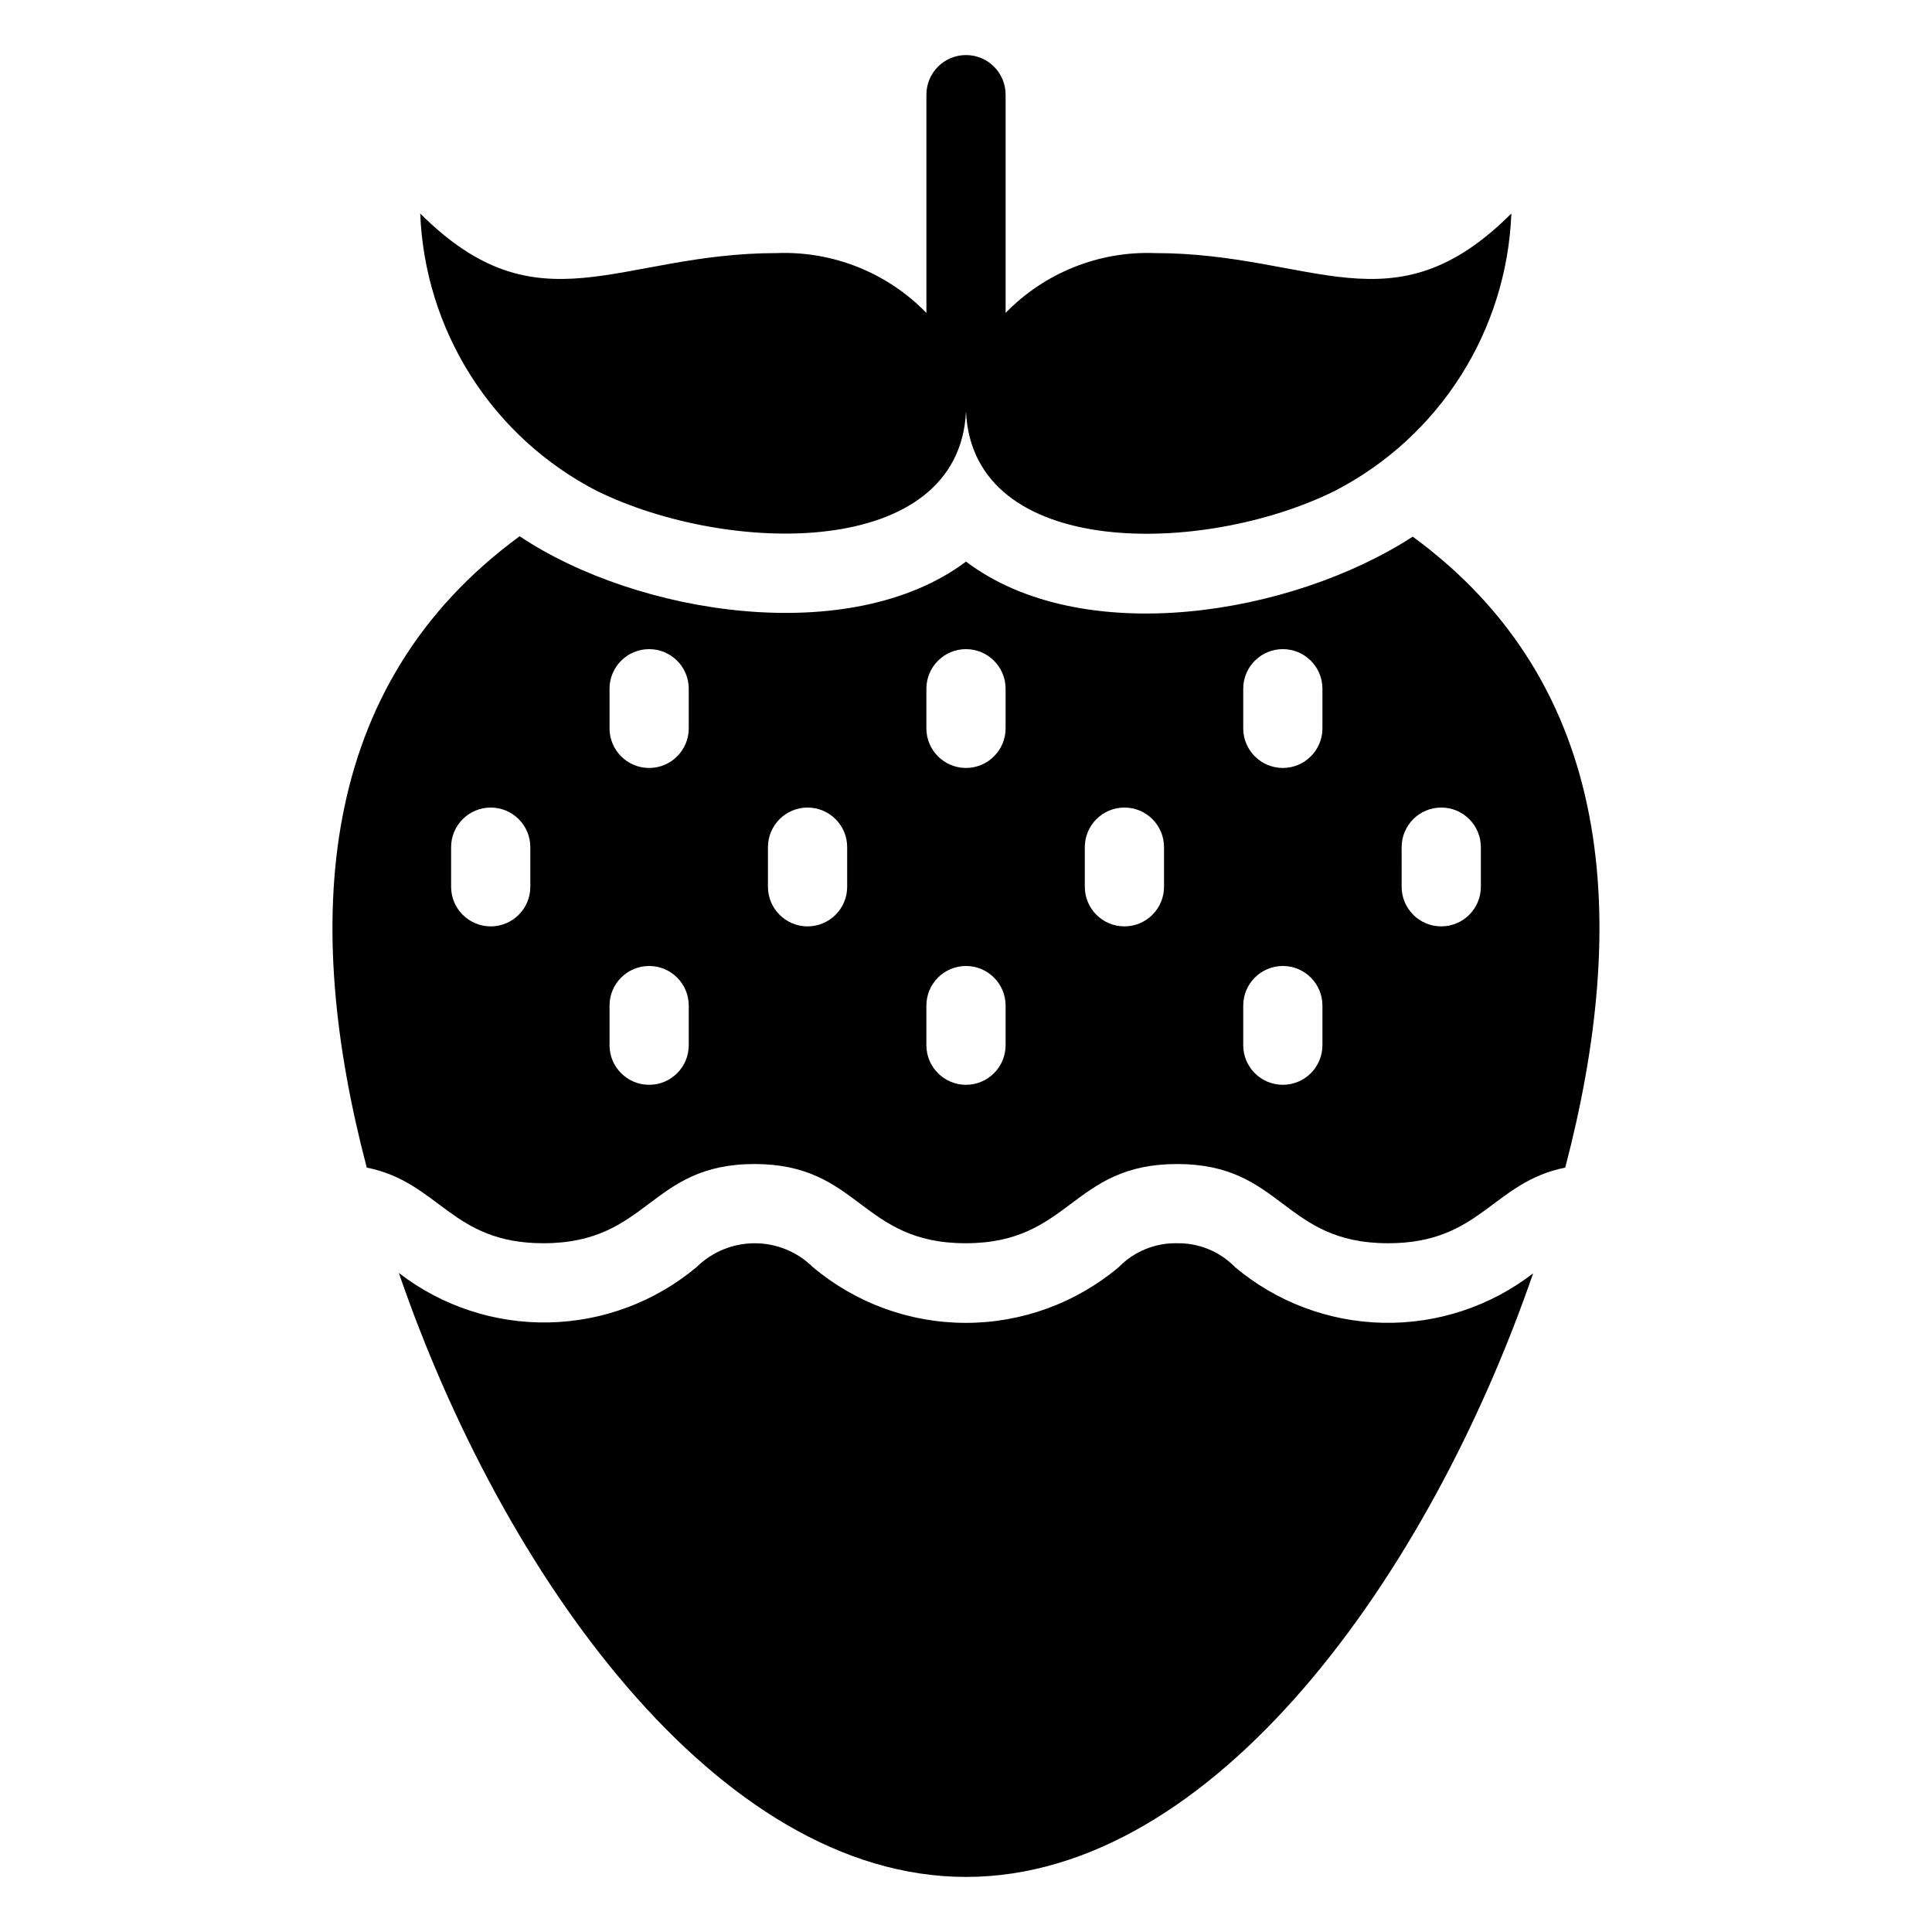
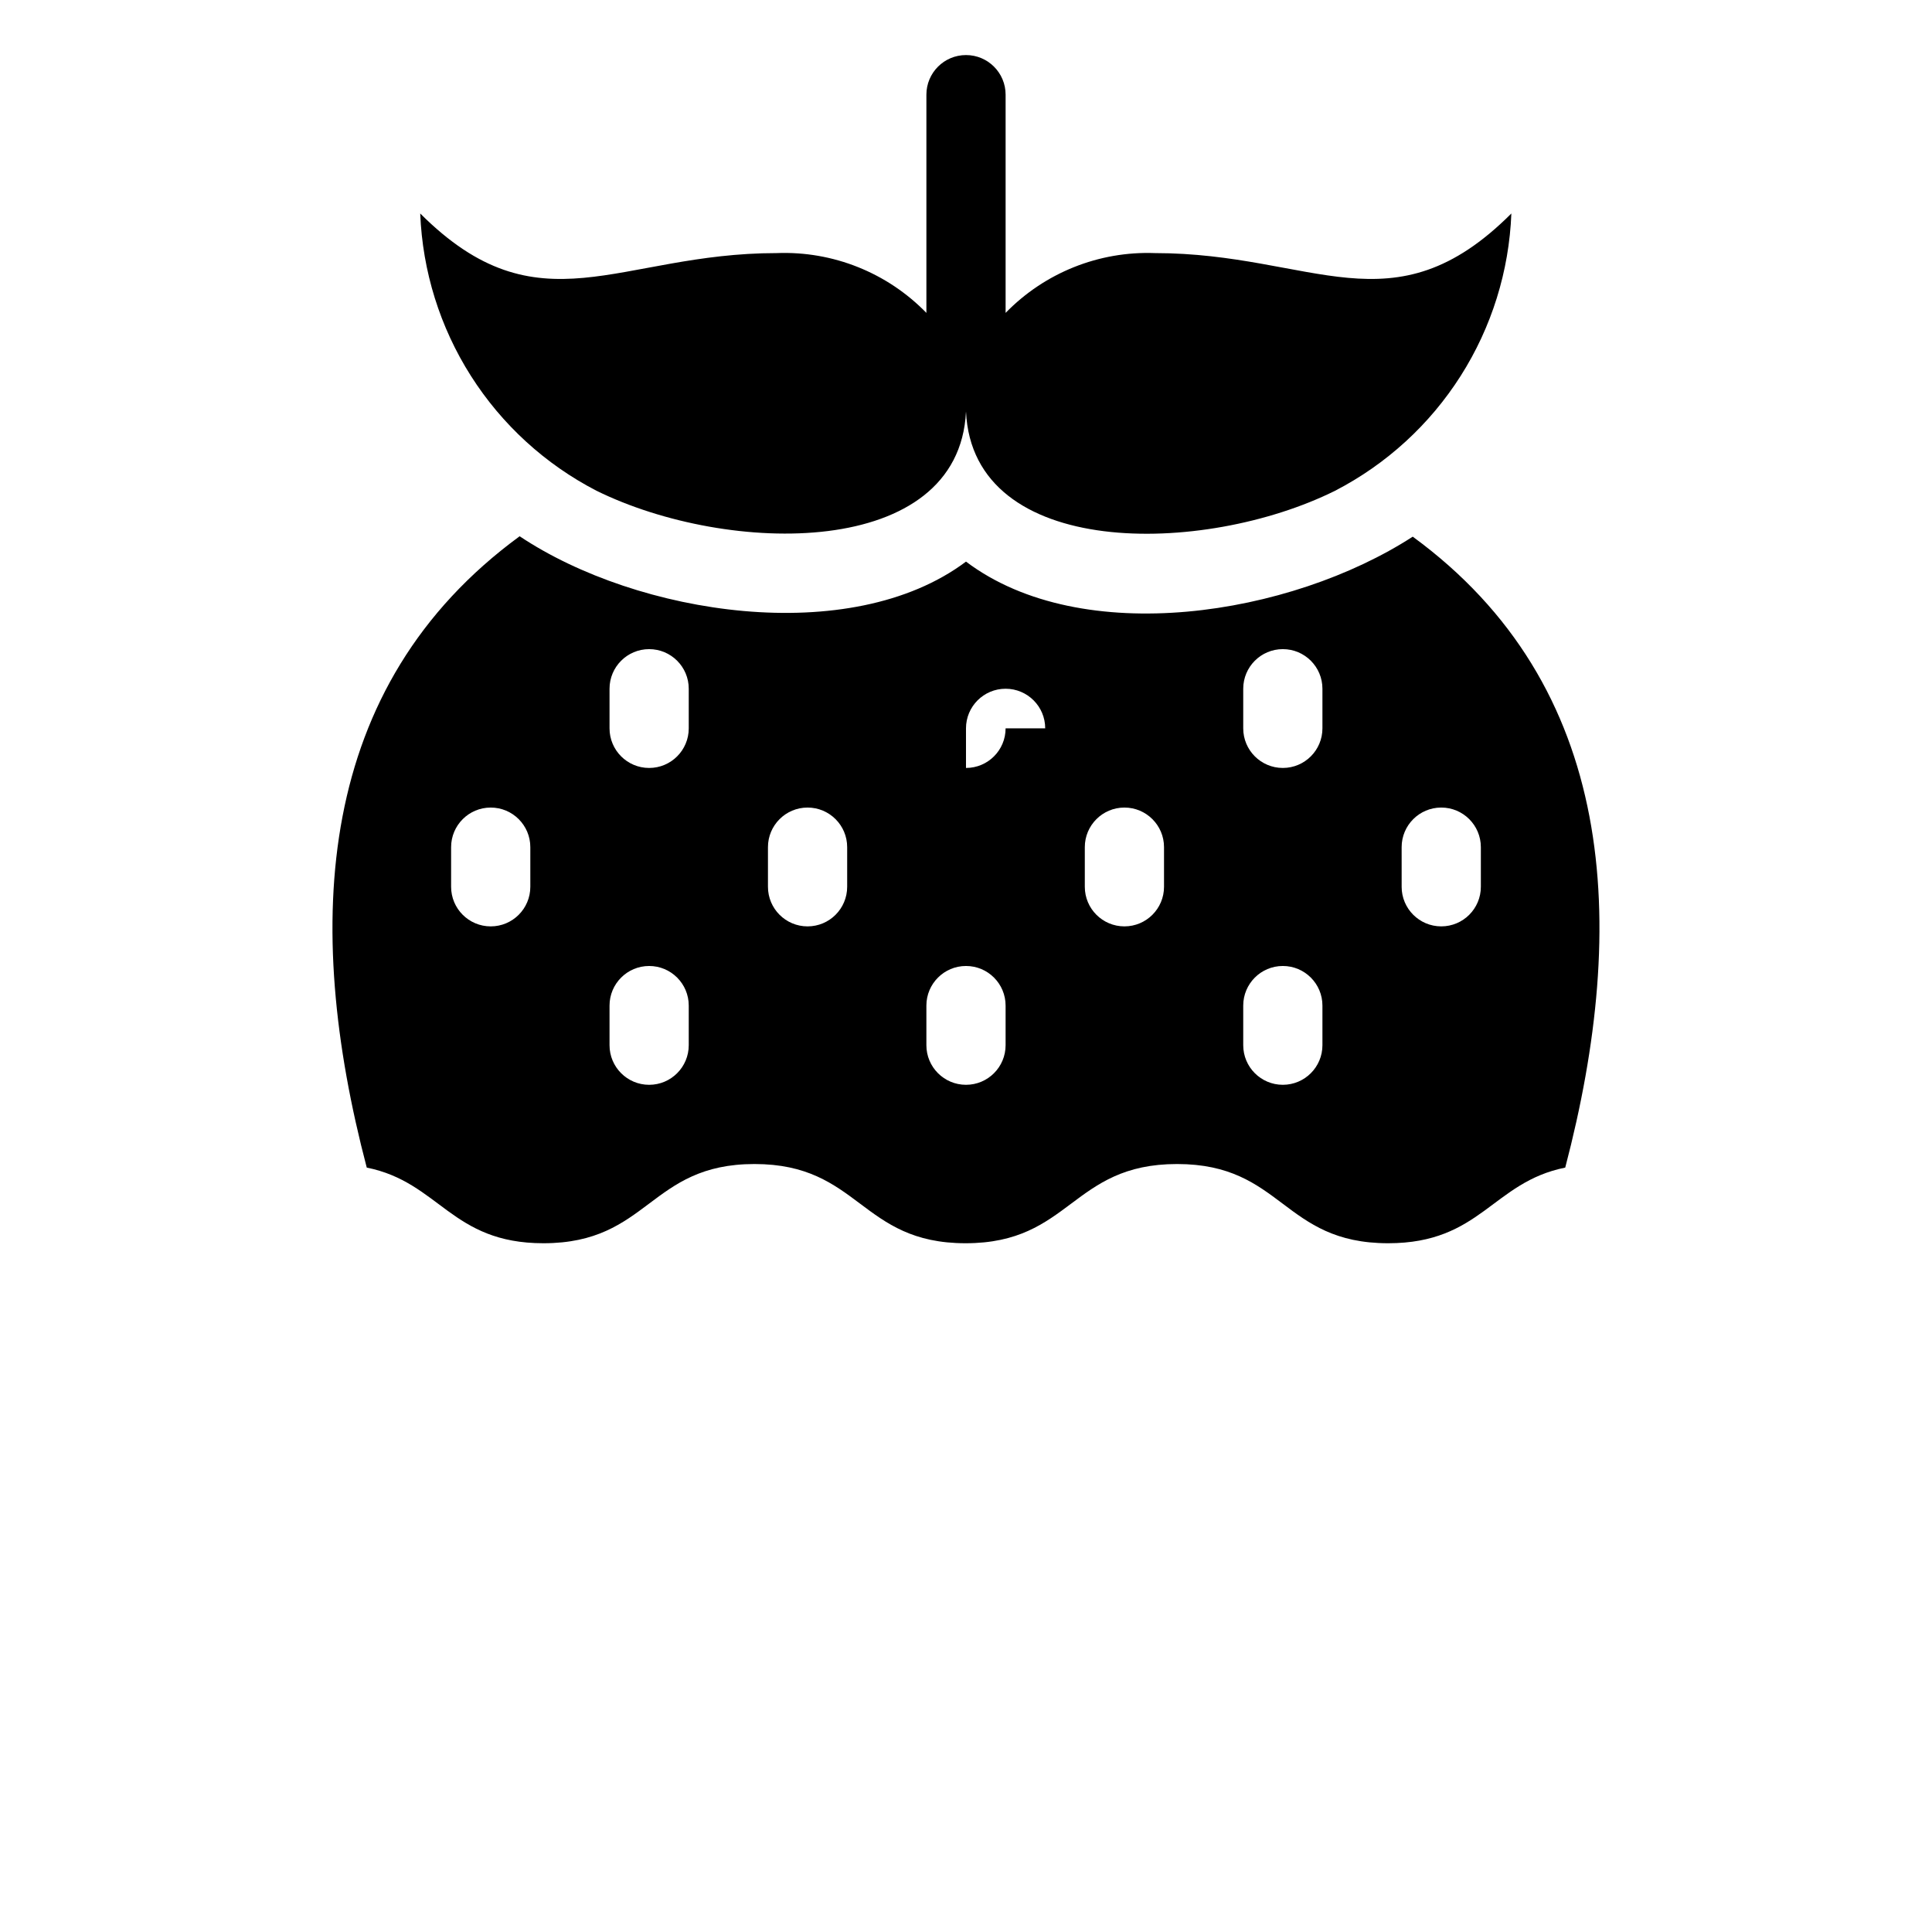
<svg xmlns="http://www.w3.org/2000/svg" fill="#000000" width="800px" height="800px" version="1.1" viewBox="144 144 512 512">
  <g>
-     <path d="m471.27 479.77c-4.027-4.113-9.566-6.391-15.324-6.297-5.789-0.121-11.375 2.156-15.43 6.297-11.352 9.562-25.723 14.805-40.566 14.805s-29.211-5.242-40.566-14.805c-4.102-4.035-9.625-6.293-15.375-6.293-5.754 0-11.277 2.258-15.379 6.293-11.004 9.219-24.832 14.402-39.188 14.688-14.355 0.289-28.379-4.34-39.742-13.113 27.395 79.77 84.387 160.06 150.3 160.06 65.914 0 122.8-80.191 150.3-159.96l-0.004 0.004c-11.383 8.785-25.434 13.41-39.812 13.105-14.379-0.305-28.219-5.523-39.223-14.785z" />
    <path d="m302.07 274.05c34.953 17.211 96.039 18.262 97.93-20.992 1.785 39.254 62.977 38.309 97.824 20.992h-0.004c13.586-7.023 25.07-17.523 33.273-30.43 8.207-12.91 12.84-27.762 13.434-43.043-31.488 31.488-52.48 10.496-94.465 10.496h0.004c-14.84-0.555-29.219 5.207-39.57 15.848v-57.832c0-5.797-4.699-10.496-10.496-10.496s-10.496 4.699-10.496 10.496v57.832c-10.379-10.668-24.801-16.43-39.676-15.848-41.984 0-62.977 20.992-94.465-10.496 0.594 15.281 5.231 30.133 13.434 43.043 8.207 12.906 19.688 23.406 33.273 30.43z" />
-     <path d="m518.39 286.22c-32.434 20.992-87.641 29.809-118.39 6.613-30.648 22.984-87.012 14.168-118.29-6.719-54.16 39.676-57.52 102.65-40.516 167.31 19.312 3.883 22.355 20.047 46.809 20.047 28.027 0 28.027-20.992 55.945-20.992s28.023 20.992 55.945 20.992c27.918 0 28.023-20.992 56.047-20.992 28.023 0 27.918 20.992 55.945 20.992 24.562 0 27.605-16.164 46.918-20.047 17.004-64.867 13.539-127.74-40.41-167.2zm-233.85 92.785c0 5.797-4.699 10.496-10.496 10.496s-10.496-4.699-10.496-10.496v-10.496c0-5.797 4.699-10.496 10.496-10.496s10.496 4.699 10.496 10.496zm41.984 41.984c0 5.797-4.699 10.496-10.496 10.496s-10.496-4.699-10.496-10.496v-10.496c0-5.797 4.699-10.496 10.496-10.496s10.496 4.699 10.496 10.496zm0-83.969c0 5.797-4.699 10.496-10.496 10.496s-10.496-4.699-10.496-10.496v-10.496c0-5.797 4.699-10.496 10.496-10.496s10.496 4.699 10.496 10.496zm20.992 41.984v-10.496c0-5.797 4.699-10.496 10.496-10.496s10.496 4.699 10.496 10.496v10.496c0 5.797-4.699 10.496-10.496 10.496s-10.496-4.699-10.496-10.496zm62.977 41.984c0 5.797-4.699 10.496-10.496 10.496s-10.496-4.699-10.496-10.496v-10.496c0-5.797 4.699-10.496 10.496-10.496s10.496 4.699 10.496 10.496zm0-83.969c0 5.797-4.699 10.496-10.496 10.496s-10.496-4.699-10.496-10.496v-10.496c0-5.797 4.699-10.496 10.496-10.496s10.496 4.699 10.496 10.496zm41.984 41.984c0 5.797-4.699 10.496-10.496 10.496s-10.496-4.699-10.496-10.496v-10.496c0-5.797 4.699-10.496 10.496-10.496s10.496 4.699 10.496 10.496zm20.992 41.984v-10.496c0-5.797 4.699-10.496 10.492-10.496 5.797 0 10.496 4.699 10.496 10.496v10.496c0 5.797-4.699 10.496-10.496 10.496-5.793 0-10.492-4.699-10.492-10.496zm0-83.969v-10.496c0-5.797 4.699-10.496 10.492-10.496 5.797 0 10.496 4.699 10.496 10.496v10.496c0 5.797-4.699 10.496-10.496 10.496-5.793 0-10.492-4.699-10.492-10.496zm41.984 41.984-0.004-10.496c0-5.797 4.699-10.496 10.496-10.496s10.496 4.699 10.496 10.496v10.496c0 5.797-4.699 10.496-10.496 10.496s-10.496-4.699-10.496-10.496z" />
+     <path d="m518.39 286.22c-32.434 20.992-87.641 29.809-118.39 6.613-30.648 22.984-87.012 14.168-118.29-6.719-54.16 39.676-57.52 102.65-40.516 167.31 19.312 3.883 22.355 20.047 46.809 20.047 28.027 0 28.027-20.992 55.945-20.992s28.023 20.992 55.945 20.992c27.918 0 28.023-20.992 56.047-20.992 28.023 0 27.918 20.992 55.945 20.992 24.562 0 27.605-16.164 46.918-20.047 17.004-64.867 13.539-127.74-40.41-167.2zm-233.85 92.785c0 5.797-4.699 10.496-10.496 10.496s-10.496-4.699-10.496-10.496v-10.496c0-5.797 4.699-10.496 10.496-10.496s10.496 4.699 10.496 10.496zm41.984 41.984c0 5.797-4.699 10.496-10.496 10.496s-10.496-4.699-10.496-10.496v-10.496c0-5.797 4.699-10.496 10.496-10.496s10.496 4.699 10.496 10.496zm0-83.969c0 5.797-4.699 10.496-10.496 10.496s-10.496-4.699-10.496-10.496v-10.496c0-5.797 4.699-10.496 10.496-10.496s10.496 4.699 10.496 10.496zm20.992 41.984v-10.496c0-5.797 4.699-10.496 10.496-10.496s10.496 4.699 10.496 10.496v10.496c0 5.797-4.699 10.496-10.496 10.496s-10.496-4.699-10.496-10.496zm62.977 41.984c0 5.797-4.699 10.496-10.496 10.496s-10.496-4.699-10.496-10.496v-10.496c0-5.797 4.699-10.496 10.496-10.496s10.496 4.699 10.496 10.496zm0-83.969c0 5.797-4.699 10.496-10.496 10.496v-10.496c0-5.797 4.699-10.496 10.496-10.496s10.496 4.699 10.496 10.496zm41.984 41.984c0 5.797-4.699 10.496-10.496 10.496s-10.496-4.699-10.496-10.496v-10.496c0-5.797 4.699-10.496 10.496-10.496s10.496 4.699 10.496 10.496zm20.992 41.984v-10.496c0-5.797 4.699-10.496 10.492-10.496 5.797 0 10.496 4.699 10.496 10.496v10.496c0 5.797-4.699 10.496-10.496 10.496-5.793 0-10.492-4.699-10.492-10.496zm0-83.969v-10.496c0-5.797 4.699-10.496 10.492-10.496 5.797 0 10.496 4.699 10.496 10.496v10.496c0 5.797-4.699 10.496-10.496 10.496-5.793 0-10.492-4.699-10.492-10.496zm41.984 41.984-0.004-10.496c0-5.797 4.699-10.496 10.496-10.496s10.496 4.699 10.496 10.496v10.496c0 5.797-4.699 10.496-10.496 10.496s-10.496-4.699-10.496-10.496z" />
  </g>
</svg>